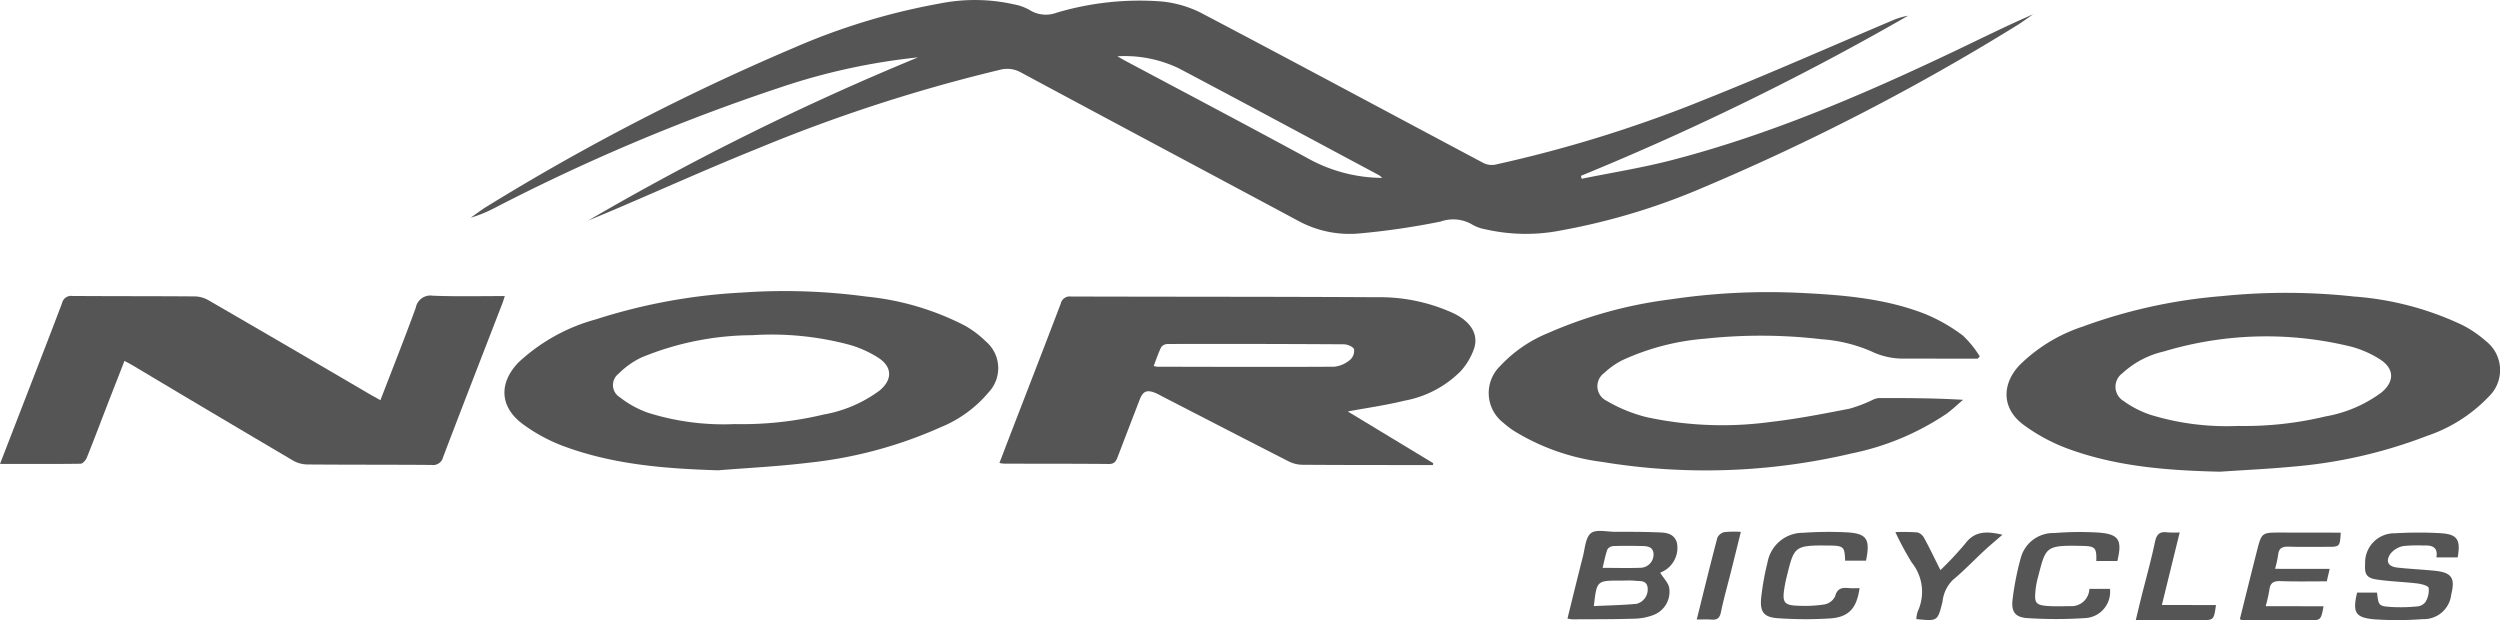
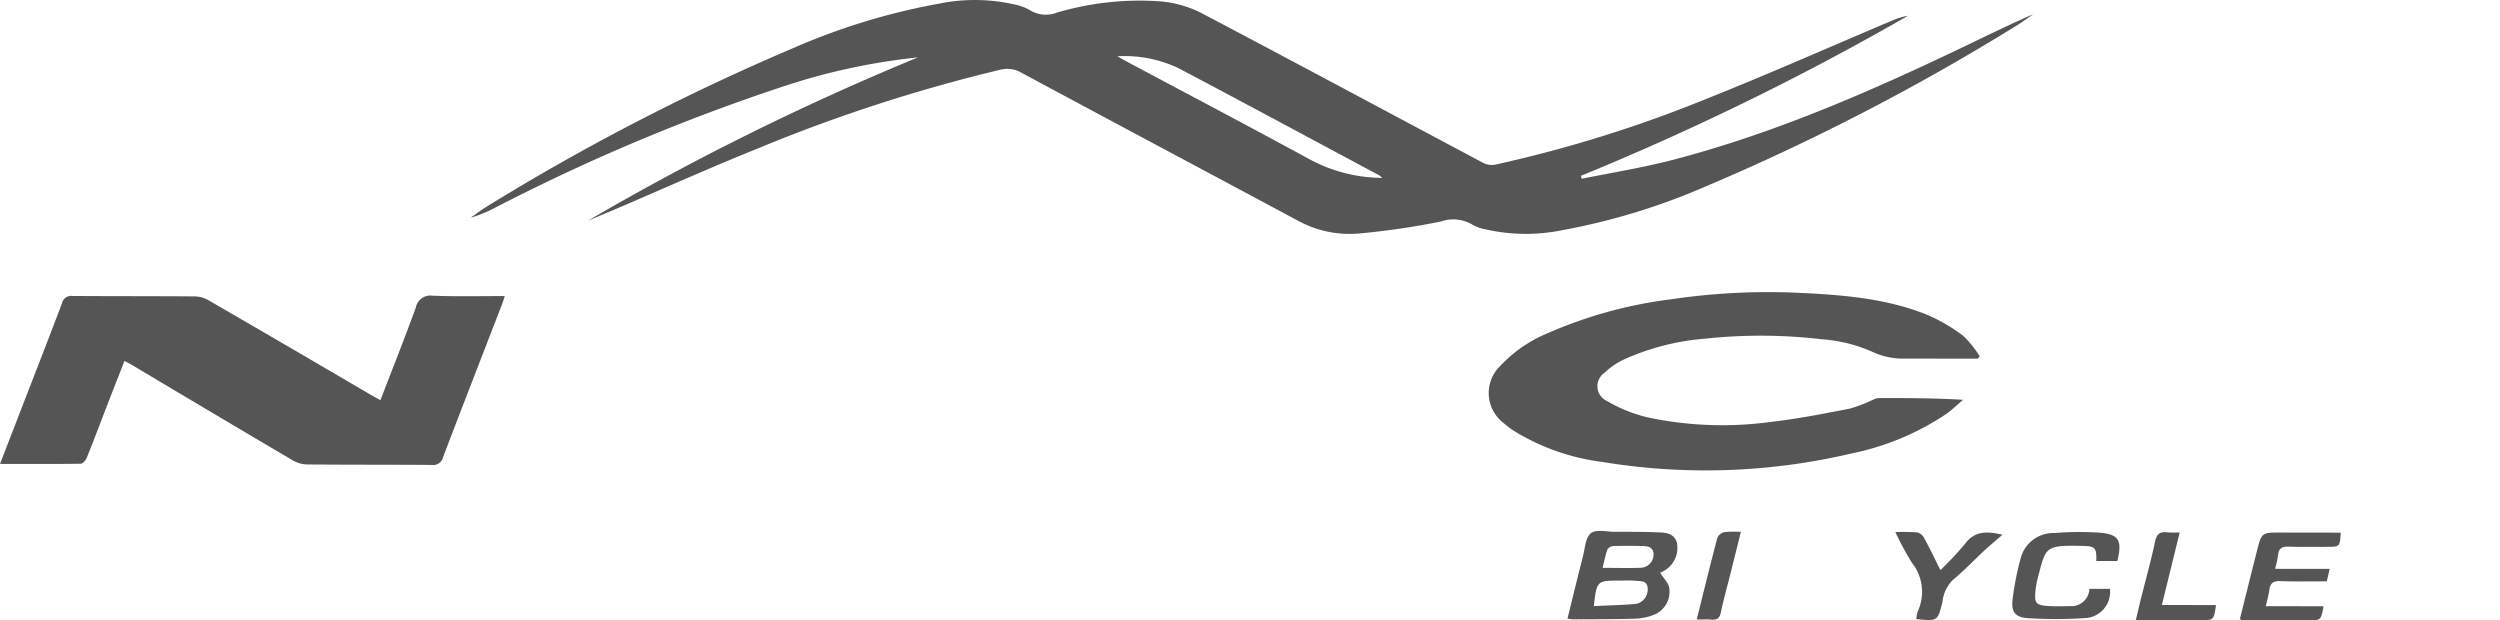
<svg xmlns="http://www.w3.org/2000/svg" width="231.555" height="57.449" viewBox="0 0 231.555 57.449">
  <defs>
    <style>.a{fill:#555;}</style>
  </defs>
  <g transform="translate(-808.641 637.16)">
-     <path class="a" d="M860.422-616.727a247.627,247.627,0,0,1,30.557-15.119,59.008,59.008,0,0,0-12.875,2.824,183.459,183.459,0,0,0-26.489,11.2,12.11,12.11,0,0,1-2.072.827c.516-.357,1.014-.746,1.551-1.068a212.537,212.537,0,0,1,28.361-14.657,60.619,60.619,0,0,1,13.494-4.107,16.573,16.573,0,0,1,6.984.084,4.527,4.527,0,0,1,1.389.513,2.82,2.82,0,0,0,2.5.245,26.925,26.925,0,0,1,9.741-1.037,10.367,10.367,0,0,1,3.545,1.009c8.767,4.609,17.491,9.3,26.238,13.948a1.709,1.709,0,0,0,1.065.16,120.644,120.644,0,0,0,19.555-6.084c5.788-2.306,11.487-4.834,17.227-7.261a6.459,6.459,0,0,1,1.487-.453,253.349,253.349,0,0,1-30.3,14.828l.07.273c2.787-.569,5.607-1.015,8.357-1.729,9.112-2.366,17.722-6.068,26.2-10.1,2.412-1.148,4.8-2.341,7.265-3.412-.537.37-1.057.768-1.615,1.1a211.637,211.637,0,0,1-28.868,14.914,60.584,60.584,0,0,1-13.111,3.984,16.838,16.838,0,0,1-7.151-.077,3.6,3.6,0,0,1-1.163-.41,3.491,3.491,0,0,0-2.974-.309,68.879,68.879,0,0,1-7.6,1.11,9.925,9.925,0,0,1-5.523-1.136c-8.584-4.6-17.185-9.175-25.765-13.787a2.568,2.568,0,0,0-1.943-.237,149.489,149.489,0,0,0-22.392,7.272c-4.476,1.8-8.882,3.781-13.32,5.678C862.043-617.4,861.231-617.065,860.422-616.727Zm73.557-3.957a2.862,2.862,0,0,0-.3-.248c-6.178-3.3-12.347-6.629-18.545-9.9a11.621,11.621,0,0,0-5.692-1.115c.374.212.578.334.786.444,5.7,3.038,11.412,6.044,17.083,9.131A14.335,14.335,0,0,0,933.979-620.684Z" transform="translate(2.69)" />
-     <path class="a" d="M927.761-600.745l7.922,4.793-.038.173h-.7c-3.79-.005-7.581,0-11.37-.028a2.917,2.917,0,0,1-1.258-.3c-3.911-1.991-7.809-4.008-11.711-6.018-.221-.114-.437-.241-.666-.335-.78-.319-1.149-.163-1.446.607q-1.028,2.663-2.047,5.329c-.145.38-.3.649-.809.644-3.237-.03-6.473-.021-9.71-.029a4.037,4.037,0,0,1-.431-.063c.3-.772.576-1.507.859-2.241,1.609-4.169,3.228-8.334,4.818-12.51a.848.848,0,0,1,.936-.669c9.433.03,18.867.01,28.3.067a16.369,16.369,0,0,1,7.161,1.493c1.6.779,2.323,1.95,1.887,3.27a6.1,6.1,0,0,1-1.25,2.1,9.861,9.861,0,0,1-5.21,2.723C931.316-601.325,929.59-601.084,927.761-600.745Zm-17.973-4.212a1.887,1.887,0,0,0,.319.068c5.466.01,10.933.034,16.4,0a2.728,2.728,0,0,0,1.462-.63,1.126,1.126,0,0,0,.374-.985c-.083-.24-.6-.459-.935-.461q-8.158-.051-16.317-.029a.779.779,0,0,0-.6.277C910.215-606.159,910.02-605.561,909.788-604.957Z" transform="translate(5.712 1.695)" />
+     <path class="a" d="M860.422-616.727a247.627,247.627,0,0,1,30.557-15.119,59.008,59.008,0,0,0-12.875,2.824,183.459,183.459,0,0,0-26.489,11.2,12.11,12.11,0,0,1-2.072.827c.516-.357,1.014-.746,1.551-1.068a212.537,212.537,0,0,1,28.361-14.657,60.619,60.619,0,0,1,13.494-4.107,16.573,16.573,0,0,1,6.984.084,4.527,4.527,0,0,1,1.389.513,2.82,2.82,0,0,0,2.5.245,26.925,26.925,0,0,1,9.741-1.037,10.367,10.367,0,0,1,3.545,1.009c8.767,4.609,17.491,9.3,26.238,13.948a1.709,1.709,0,0,0,1.065.16,120.644,120.644,0,0,0,19.555-6.084c5.788-2.306,11.487-4.834,17.227-7.261a6.459,6.459,0,0,1,1.487-.453,253.349,253.349,0,0,1-30.3,14.828l.07.273c2.787-.569,5.607-1.015,8.357-1.729,9.112-2.366,17.722-6.068,26.2-10.1,2.412-1.148,4.8-2.341,7.265-3.412-.537.37-1.057.768-1.615,1.1a211.637,211.637,0,0,1-28.868,14.914,60.584,60.584,0,0,1-13.111,3.984,16.838,16.838,0,0,1-7.151-.077,3.6,3.6,0,0,1-1.163-.41,3.491,3.491,0,0,0-2.974-.309,68.879,68.879,0,0,1-7.6,1.11,9.925,9.925,0,0,1-5.523-1.136c-8.584-4.6-17.185-9.175-25.765-13.787a2.568,2.568,0,0,0-1.943-.237,149.489,149.489,0,0,0-22.392,7.272c-4.476,1.8-8.882,3.781-13.32,5.678C862.043-617.4,861.231-617.065,860.422-616.727Zm73.557-3.957a2.862,2.862,0,0,0-.3-.248c-6.178-3.3-12.347-6.629-18.545-9.9a11.621,11.621,0,0,0-5.692-1.115c.374.212.578.334.786.444,5.7,3.038,11.412,6.044,17.083,9.131A14.335,14.335,0,0,0,933.979-620.684" transform="translate(2.69)" />
    <path class="a" d="M843.875-601.782c1.12-2.909,2.239-5.723,3.276-8.567a1.376,1.376,0,0,1,1.576-1.112c2.18.085,4.365.032,6.671.035-.1.3-.177.551-.269.789-1.819,4.705-3.652,9.406-5.446,14.122a.949.949,0,0,1-1.068.729c-3.843-.031-7.686-.012-11.53-.045a2.743,2.743,0,0,1-1.31-.368q-7.456-4.393-14.887-8.834c-.209-.124-.427-.231-.718-.388-.54,1.384-1.061,2.71-1.576,4.038-.637,1.646-1.258,3.3-1.918,4.935-.094.23-.374.547-.571.55-2.451.034-4.9.018-7.464.015l1.975-5.1c1.263-3.265,2.538-6.527,3.775-9.8a.853.853,0,0,1,.957-.654c3.788.027,7.576.011,11.364.042a2.628,2.628,0,0,1,1.235.352q7.49,4.337,14.955,8.715C843.187-602.167,843.475-602.009,843.875-601.782Z" transform="translate(0 1.69)" />
-     <path class="a" d="M872.264-595.263c-4.867-.15-9.679-.524-14.274-2.225a15.461,15.461,0,0,1-3.834-2.074c-2.127-1.588-2.207-3.8-.368-5.7a17.07,17.07,0,0,1,7.168-3.984,53.072,53.072,0,0,1,13.554-2.482,56.5,56.5,0,0,1,11.491.373,25.325,25.325,0,0,1,9.143,2.7,9.2,9.2,0,0,1,1.909,1.441,3.249,3.249,0,0,1,.308,4.688,11.448,11.448,0,0,1-4.509,3.288,40.243,40.243,0,0,1-12.258,3.28C877.83-595.621,875.041-595.487,872.264-595.263Zm1.553-4.282a32.433,32.433,0,0,0,8.216-.881,12.285,12.285,0,0,0,5.2-2.23c1.216-1.017,1.176-2.21-.159-3.055a10.261,10.261,0,0,0-2.547-1.154,27.86,27.86,0,0,0-9.1-.912,27.162,27.162,0,0,0-10.24,2.056,7.561,7.561,0,0,0-2.137,1.514,1.318,1.318,0,0,0,.1,2.165,9.321,9.321,0,0,0,2.571,1.43A23.3,23.3,0,0,0,873.816-599.545Z" transform="translate(2.883 1.664)" />
-     <path class="a" d="M1002.8-595.144c-4.833-.11-9.622-.466-14.187-2.165a16.5,16.5,0,0,1-4.041-2.2c-1.957-1.457-2.033-3.67-.374-5.475a14.934,14.934,0,0,1,5.882-3.6,48.613,48.613,0,0,1,12.893-2.825,58.388,58.388,0,0,1,12.242.04,28.234,28.234,0,0,1,10.023,2.639,10.588,10.588,0,0,1,2.182,1.486,3.4,3.4,0,0,1,.277,5.137,14.125,14.125,0,0,1-5.746,3.653,44.78,44.78,0,0,1-12.377,2.838C1007.316-595.4,1005.054-595.3,1002.8-595.144Zm1.671-4.239a32.093,32.093,0,0,0,8.085-.879,12.235,12.235,0,0,0,5.2-2.224c1.244-1.04,1.183-2.25-.2-3.1a9.459,9.459,0,0,0-2.557-1.126,32.869,32.869,0,0,0-17.408.433,8.4,8.4,0,0,0-3.842,2.022,1.537,1.537,0,0,0,.11,2.56,9.267,9.267,0,0,0,2.476,1.277A24.065,24.065,0,0,0,1004.466-599.383Z" transform="translate(11.467 1.674)" />
    <path class="a" d="M953.456-587.148c.3.51.818.99.846,1.5a2.3,2.3,0,0,1-1.346,2.363,5.1,5.1,0,0,1-1.836.393c-1.929.063-3.86.05-5.79.062a3.34,3.34,0,0,1-.465-.072c.48-1.938.937-3.829,1.422-5.714.2-.765.239-1.782.747-2.191.477-.383,1.477-.13,2.248-.13,1.242,0,2.484-.005,3.725.043.785.03,1.686-.021,1.992.955a2.449,2.449,0,0,1-1.319,2.686Zm-6.149,3.092c1.331-.065,2.647-.089,3.954-.21a1.372,1.372,0,0,0,1.029-1.486c-.078-.717-.685-.6-1.147-.649s-.937-.014-1.406-.015C947.581-586.419,947.581-586.419,947.307-584.056Zm.815-3.542c1.248,0,2.4.036,3.553-.009a1.234,1.234,0,0,0,1.164-1.274c-.049-.729-.637-.73-1.165-.741-.854-.017-1.708-.026-2.561.007a.713.713,0,0,0-.55.31C948.373-588.771,948.272-588.209,948.122-587.6Z" transform="translate(8.958 3.034)" />
-     <path class="a" d="M1013.5-585.313l1.844,0c.148,1.225.146,1.257,1.422,1.334a15.318,15.318,0,0,0,2.307-.059,1.064,1.064,0,0,0,.76-.408,2.132,2.132,0,0,0,.3-1.3c-.046-.21-.675-.37-1.056-.416-1.232-.148-2.479-.182-3.707-.358-.994-.143-1.192-.478-1.126-1.476a2.71,2.71,0,0,1,2.772-2.815,36.39,36.39,0,0,1,4.134-.012c1.626.082,1.965.576,1.665,2.246l-1.972,0c.162-.92-.359-1.142-1.163-1.1a13.34,13.34,0,0,0-1.9.05,2.01,2.01,0,0,0-1.191.712c-.478.712-.211,1.187.641,1.282,1.151.128,2.312.177,3.466.294,1.566.159,1.909.671,1.522,2.2a2.55,2.55,0,0,1-2.639,2.279,30.416,30.416,0,0,1-4.461.021C1013.324-582.992,1013.065-583.479,1013.5-585.313Z" transform="translate(13.46 3.044)" />
    <path class="a" d="M993.254-588.237l-1.949,0c.028-1.209-.076-1.378-1.274-1.4-3.555-.081-3.384.078-4.174,3.074a7.246,7.246,0,0,0-.191,1.14c-.1,1.066.051,1.27,1.125,1.348.687.05,1.381.028,2.072.013a1.657,1.657,0,0,0,1.8-1.6l1.907,0a2.437,2.437,0,0,1-2.169,2.7,40.492,40.492,0,0,1-5.441.014c-1.151-.066-1.543-.566-1.414-1.705a26.474,26.474,0,0,1,.764-3.877,3.117,3.117,0,0,1,3.1-2.3,29.291,29.291,0,0,1,4.046-.046C993.4-590.74,993.726-590.2,993.254-588.237Z" transform="translate(11.5 3.041)" />
-     <path class="a" d="M971.41-588.269l-1.934,0c-.043-1.274-.114-1.388-1.478-1.4-3.3-.039-3.232.065-3.965,3.017-.073.294-.128.594-.177.892-.226,1.374-.035,1.636,1.341,1.668a11.925,11.925,0,0,0,2.391-.127,1.4,1.4,0,0,0,.964-.753c.2-.772.67-.812,1.287-.757.32.03.644.006.975.006-.265,1.874-1,2.692-2.757,2.806a36.634,36.634,0,0,1-4.788-.02c-1.328-.088-1.7-.574-1.567-1.906a24.3,24.3,0,0,1,.584-3.253,3.329,3.329,0,0,1,3.293-2.755,34.026,34.026,0,0,1,4.051-.042C971.5-590.784,971.819-590.263,971.41-588.269Z" transform="translate(10.064 3.039)" />
    <path class="a" d="M1011.053-584.051c-.246,1.3-.246,1.3-1.387,1.3q-3.068-.008-6.135-.021a1.13,1.13,0,0,1-.232-.078c.523-2.1,1.044-4.2,1.577-6.3.439-1.73.446-1.728,2.22-1.726l5.548.008c-.081,1.315-.081,1.315-1.306,1.314-1.161,0-2.322.022-3.482-.015-.579-.019-.948.095-1.009.752a11.166,11.166,0,0,1-.284,1.3l5.056.006-.269,1.153c-1.421,0-2.852.032-4.28-.021-.647-.023-.961.157-1.037.818a13.848,13.848,0,0,1-.341,1.506Z" transform="translate(12.801 3.043)" />
    <path class="a" d="M975.3-582.859a3.066,3.066,0,0,1,.126-.694,4.321,4.321,0,0,0-.548-4.545,27.937,27.937,0,0,1-1.516-2.817,18.67,18.67,0,0,1,2.055.029,1.045,1.045,0,0,1,.619.535c.5.914.947,1.854,1.5,2.955a29.96,29.96,0,0,0,2.306-2.467c.877-1.171,2.019-1.147,3.438-.808-.545.473-1.1.933-1.633,1.423-.992.919-1.928,1.906-2.967,2.767a3.351,3.351,0,0,0-.955,2.036C977.271-582.659,977.282-582.657,975.3-582.859Z" transform="translate(10.832 3.04)" />
    <path class="a" d="M998.323-590.887l-1.651,6.722,5.012.006c-.2,1.4-.2,1.4-1.435,1.4l-5.993-.008c.18-.75.339-1.429.508-2.106.427-1.708.907-3.405,1.267-5.127.151-.723.44-.988,1.149-.893A9.509,9.509,0,0,0,998.323-590.887Z" transform="translate(12.206 3.041)" />
    <path class="a" d="M956.1-582.818c.652-2.622,1.258-5.106,1.911-7.578a.947.947,0,0,1,.65-.516,9.038,9.038,0,0,1,1.524-.022c-.322,1.3-.616,2.489-.913,3.678-.314,1.255-.672,2.5-.934,3.769-.117.569-.377.72-.9.677C957.027-582.843,956.613-582.818,956.1-582.818Z" transform="translate(9.697 3.038)" />
    <path class="a" d="M983.315-605.608q-3.343,0-6.688-.009a6.722,6.722,0,0,1-3.131-.652,13.954,13.954,0,0,0-4.616-1.136,48.4,48.4,0,0,0-10.828-.054,22.477,22.477,0,0,0-7.646,1.99,7.037,7.037,0,0,0-1.681,1.183,1.5,1.5,0,0,0,.217,2.581,13.886,13.886,0,0,0,3.715,1.516,33.216,33.216,0,0,0,11.534.433c2.433-.277,4.846-.755,7.253-1.22a13.336,13.336,0,0,0,2.154-.823,1.584,1.584,0,0,1,.539-.159c2.571-.007,5.14,0,7.82.16-.526.444-1.023.932-1.584,1.327a24.444,24.444,0,0,1-8.733,3.638,58.861,58.861,0,0,1-23.112.788,20.449,20.449,0,0,1-8.211-2.9,8.08,8.08,0,0,1-.919-.706,3.483,3.483,0,0,1-.323-5.27,12.512,12.512,0,0,1,4.4-3.042,40.934,40.934,0,0,1,11.365-3.135,61.375,61.375,0,0,1,11.816-.614c4.005.19,8.006.486,11.783,1.963a15.842,15.842,0,0,1,3.5,2,9.44,9.44,0,0,1,1.561,1.928Z" transform="translate(8.508 1.669)" />
  </g>
</svg>